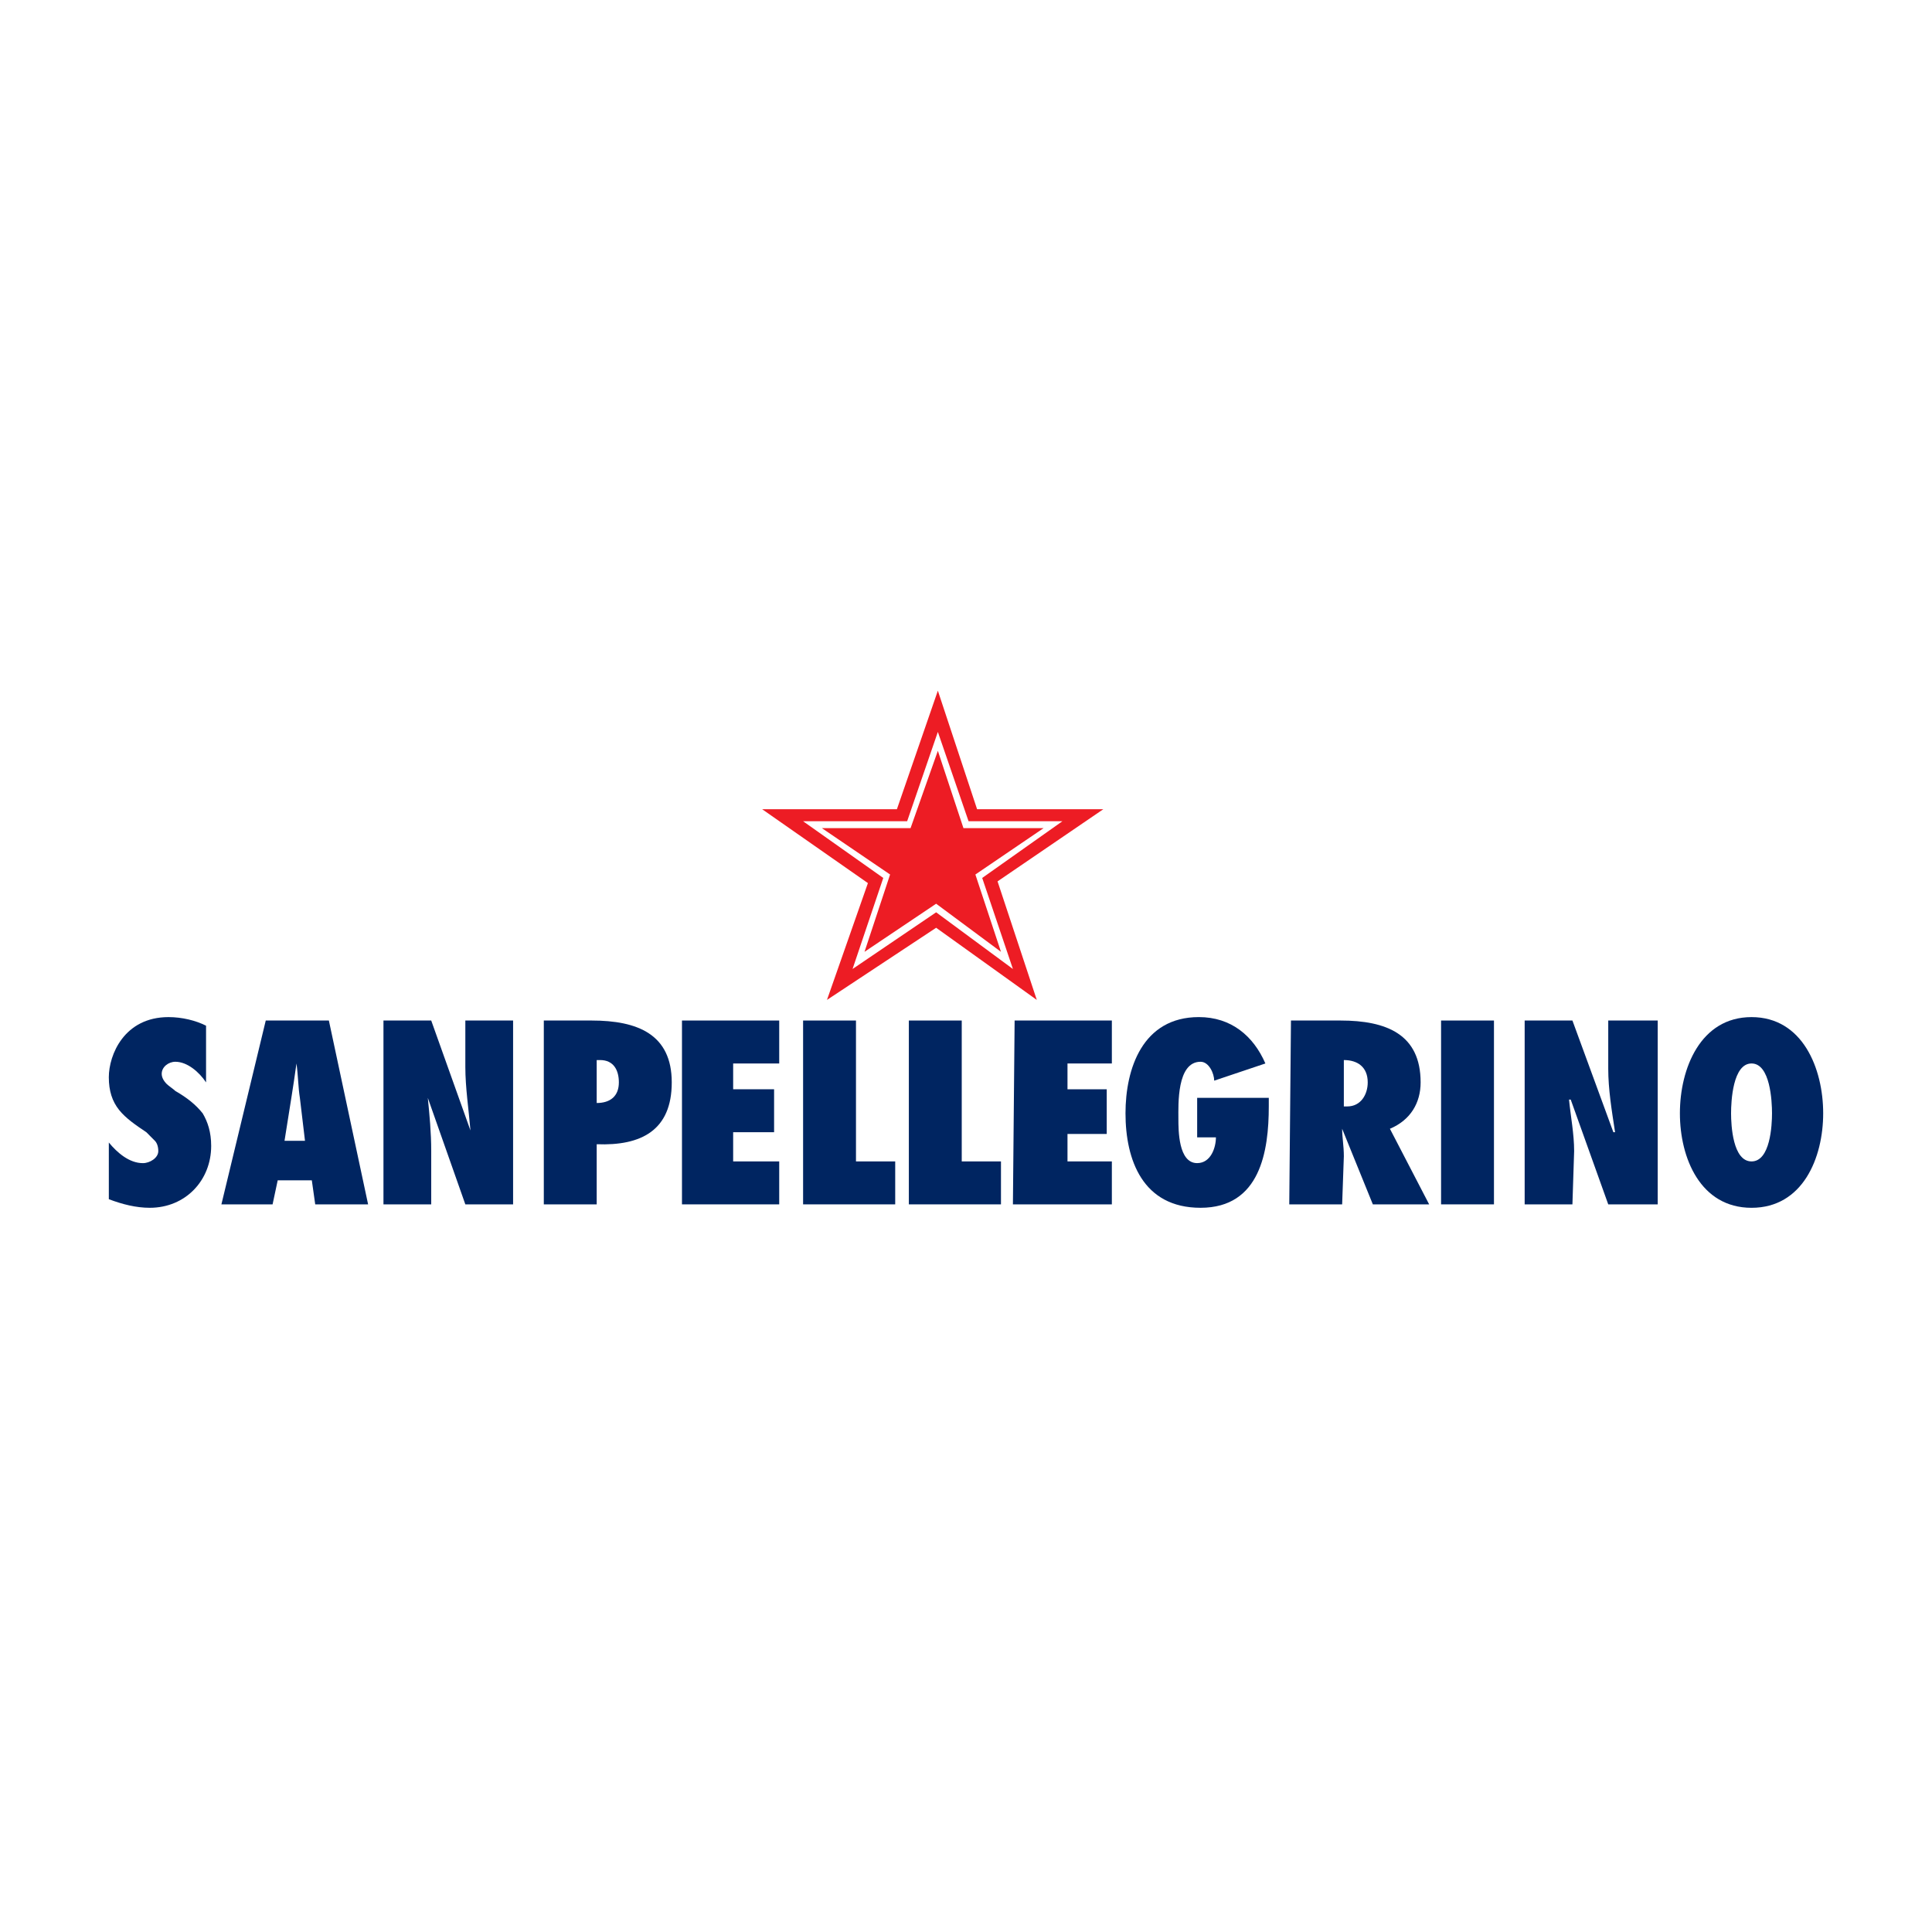
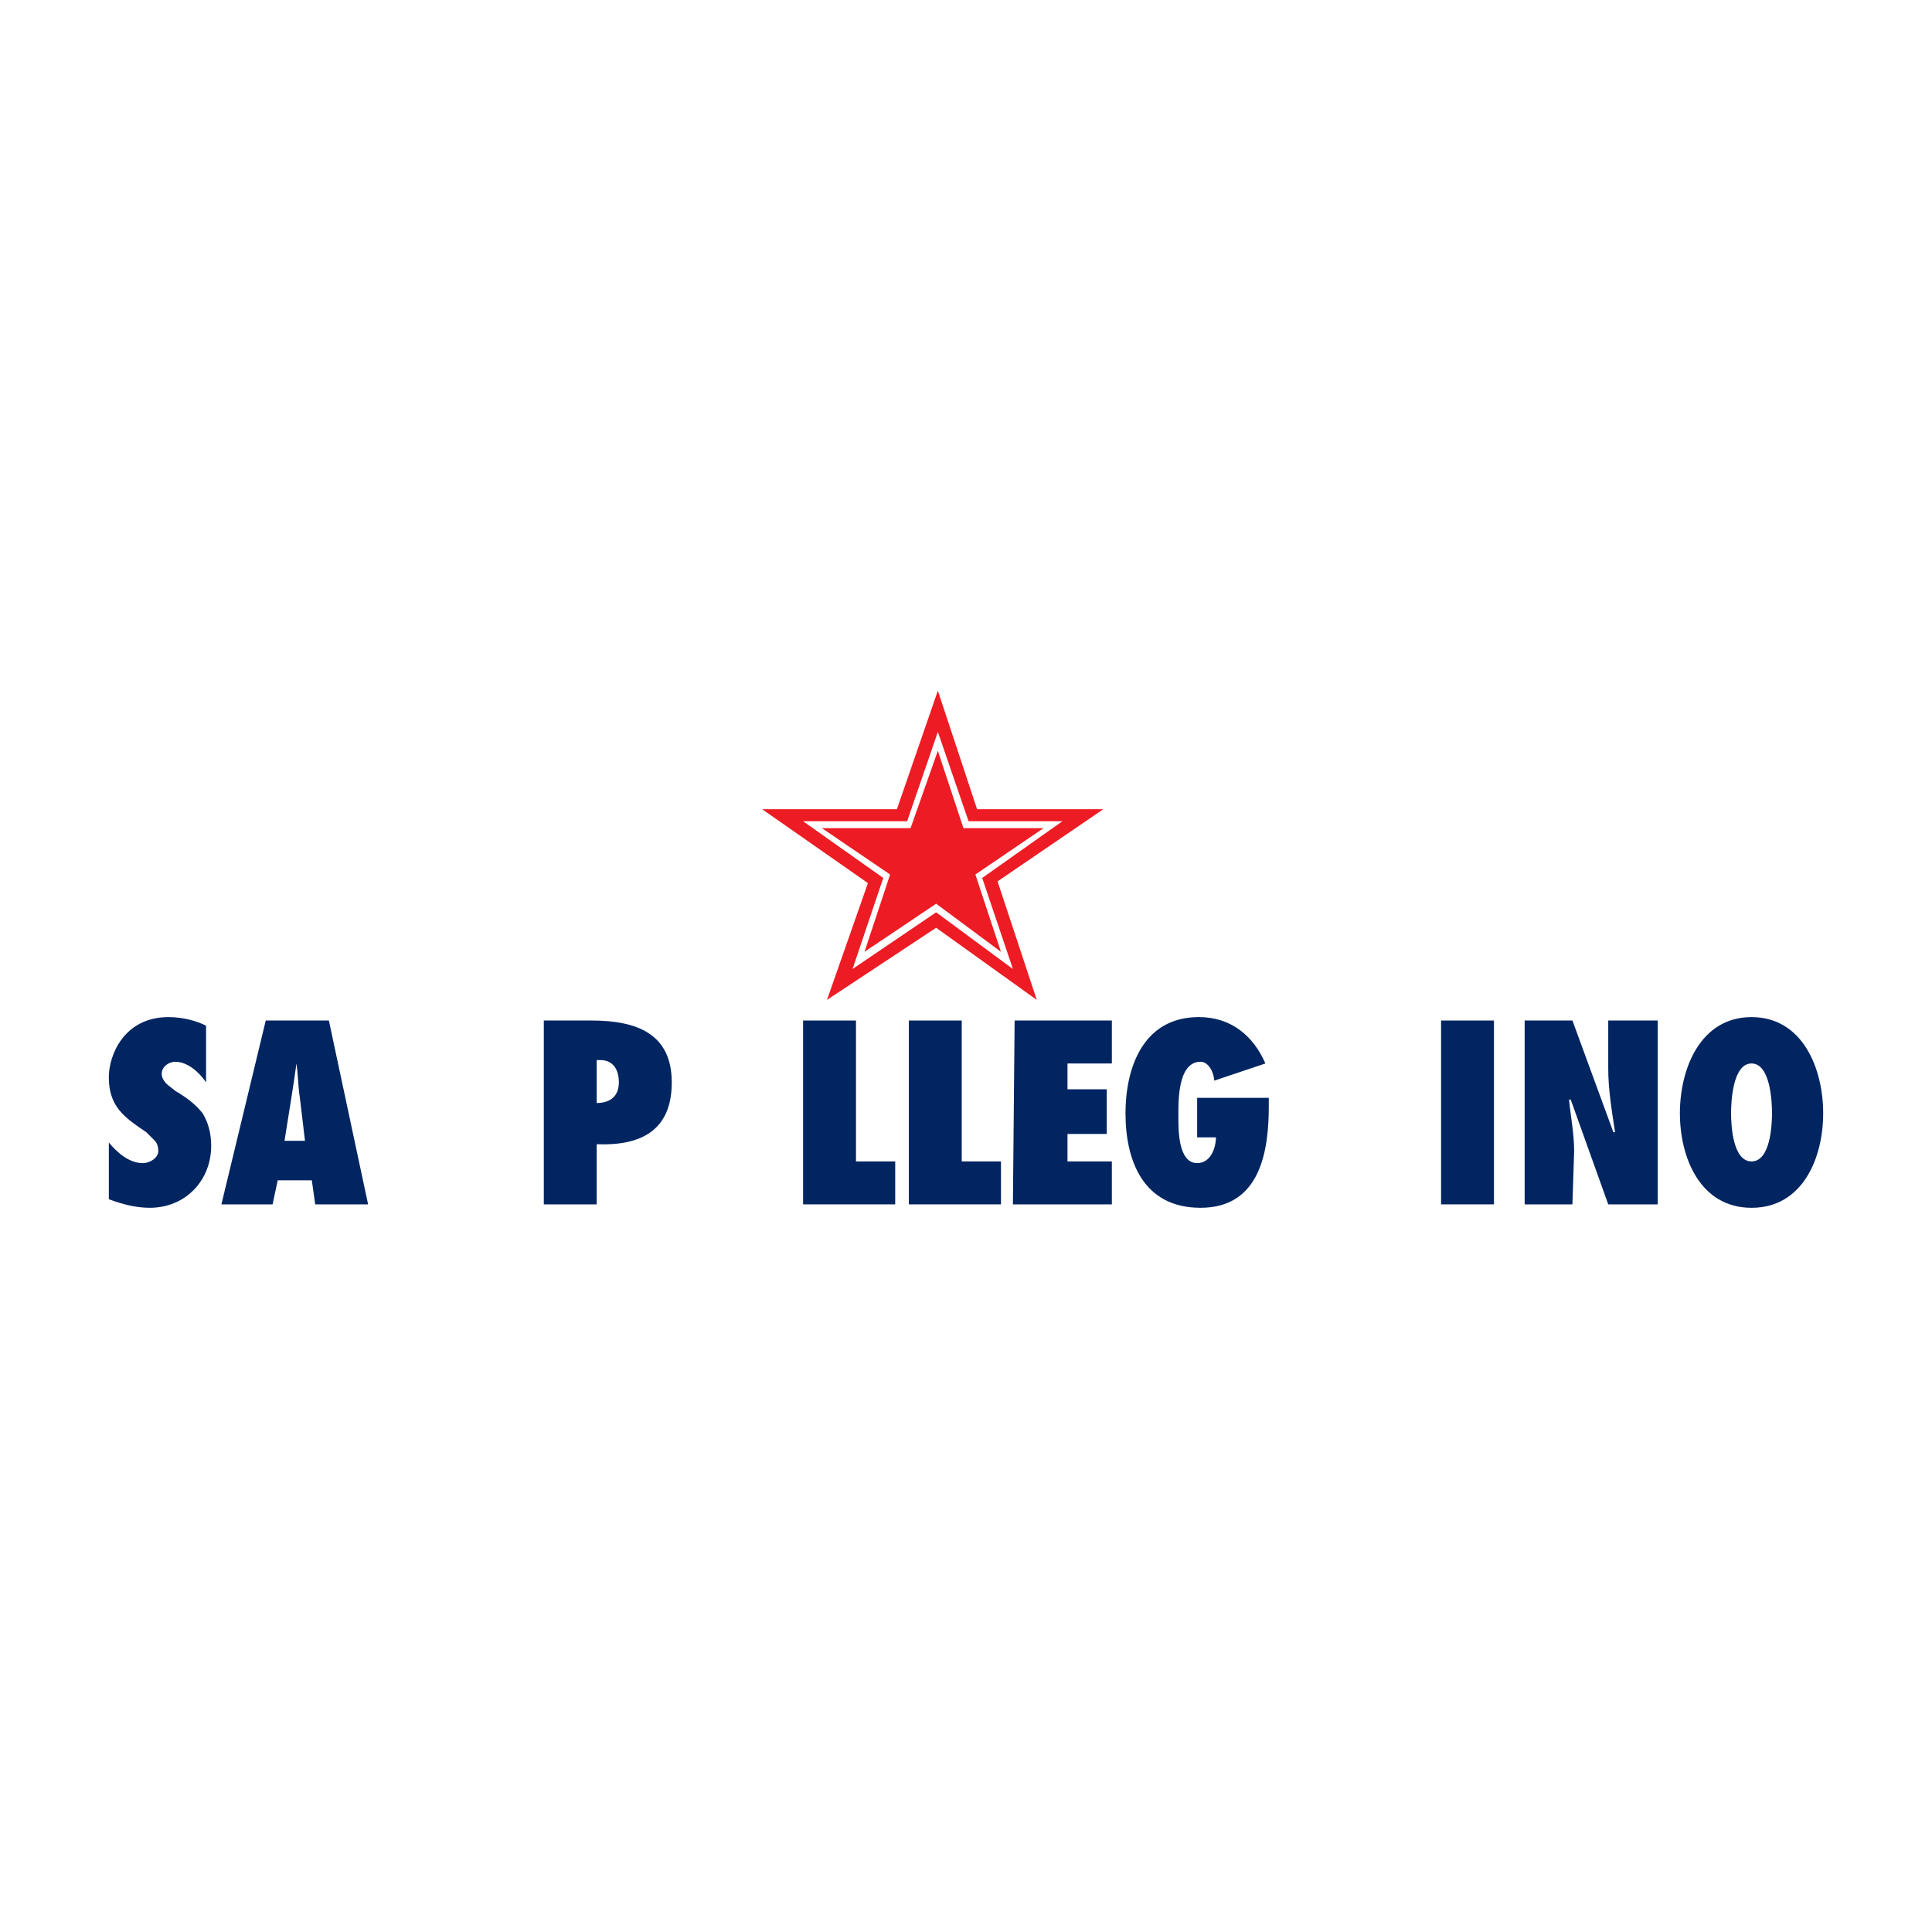
<svg xmlns="http://www.w3.org/2000/svg" version="1.0" id="Layer_1" x="0px" y="0px" width="192.756px" height="192.756px" viewBox="0 0 192.756 192.756" enable-background="new 0 0 192.756 192.756" xml:space="preserve">
  <g>
-     <polygon fill-rule="evenodd" clip-rule="evenodd" fill="#FFFFFF" points="0,0 192.756,0 192.756,192.756 0,192.756 0,0  " />
    <polygon fill-rule="evenodd" clip-rule="evenodd" fill="#FFFFFF" stroke="#FFFFFF" stroke-width="0.252" stroke-miterlimit="2.613" points="   93.57,67.366 97.825,80.222 111.61,80.222 100.037,88.278 104.462,101.133 93.4,93.078 81.657,101.133 86.082,88.278    74.508,80.222 89.145,80.222 93.57,67.366  " />
    <polygon fill-rule="evenodd" clip-rule="evenodd" fill="#ED1C24" points="93.57,68.909 97.484,80.736 110.078,80.736    99.526,87.935 103.441,99.762 93.399,92.563 82.507,99.762 86.592,88.107 76.04,80.736 89.485,80.736 93.57,68.909  " />
    <polygon fill-rule="evenodd" clip-rule="evenodd" fill="#FFFFFF" points="93.57,73.023 96.633,81.936 105.994,81.936    97.995,87.593 101.059,96.677 93.399,91.021 85.06,96.677 88.124,87.593 80.125,81.936 90.506,81.936 93.57,73.023  " />
    <polygon fill-rule="evenodd" clip-rule="evenodd" fill="#ED1C24" points="93.57,74.909 96.123,82.622 104.122,82.622 97.314,87.25    99.867,94.963 93.399,90.164 86.252,94.963 88.804,87.25 81.997,82.622 90.847,82.622 93.57,74.909  " />
    <path fill-rule="evenodd" clip-rule="evenodd" fill="#002561" d="M10.857,113.988c0.851,1.029,2.042,2.059,3.404,2.059   c0.681,0,1.532-0.516,1.532-1.201c0-0.514-0.17-0.857-0.34-1.027c-0.341-0.344-0.511-0.516-0.851-0.857   c-1.021-0.686-2.042-1.371-2.724-2.229c-0.68-0.857-1.021-1.885-1.021-3.256c0-2.229,1.531-6,5.957-6   c1.361,0,2.723,0.342,3.744,0.857v5.656c-0.681-1.029-1.872-2.057-3.063-2.057c-0.681,0-1.361,0.514-1.361,1.199   c0,0.344,0.17,0.686,0.51,1.029c0.17,0.17,0.681,0.514,0.851,0.686c1.191,0.686,2.042,1.371,2.723,2.227   c0.511,0.857,0.851,1.887,0.851,3.258c0,3.428-2.553,6.17-6.127,6.17c-1.361,0-2.723-0.342-4.084-0.857V113.988L10.857,113.988z" />
-     <path fill-rule="evenodd" clip-rule="evenodd" fill="#002561" d="M31.45,120.16l-0.34-2.4h-3.403l-0.511,2.4h-5.106l4.425-18.342   h6.297l3.914,18.342H31.45L31.45,120.16z M30.429,113.818l-0.51-4.285c-0.17-1.029-0.17-2.229-0.34-3.43l0,0   c-0.17,1.201-0.341,2.4-0.511,3.43l-0.681,4.285H30.429L30.429,113.818z" />
-     <path fill-rule="evenodd" clip-rule="evenodd" fill="#002561" d="M38.258,101.818h4.765l3.915,10.971l0,0   c-0.17-2.057-0.511-4.285-0.511-6.342v-4.629h4.765v18.342h-4.765l-3.744-10.627l0,0c0.17,1.713,0.34,3.428,0.34,5.312v5.314   h-4.765V101.818L38.258,101.818z" />
+     <path fill-rule="evenodd" clip-rule="evenodd" fill="#002561" d="M31.45,120.16l-0.34-2.4h-3.403l-0.511,2.4h-5.106l4.425-18.342   h6.297l3.914,18.342H31.45L31.45,120.16z M30.429,113.818l-0.51-4.285c-0.17-1.029-0.17-2.229-0.34-3.43c-0.17,1.201-0.341,2.4-0.511,3.43l-0.681,4.285H30.429L30.429,113.818z" />
    <path fill-rule="evenodd" clip-rule="evenodd" fill="#002561" d="M54.256,120.16v-18.342h4.766c4.595,0,7.999,1.373,7.999,6.172   s-3.063,6.342-7.488,6.17v6H54.256L54.256,120.16z M59.872,105.762h-0.34v4.285c1.361,0,2.212-0.686,2.212-2.057   C61.744,106.789,61.233,105.762,59.872,105.762L59.872,105.762z" />
-     <polygon fill-rule="evenodd" clip-rule="evenodd" fill="#002561" points="68.041,101.818 77.742,101.818 77.742,106.104    73.147,106.104 73.147,108.676 77.231,108.676 77.231,112.961 73.147,112.961 73.147,115.875 77.742,115.875 77.742,120.16    68.041,120.16 68.041,101.818  " />
    <polygon fill-rule="evenodd" clip-rule="evenodd" fill="#002561" points="80.125,120.16 80.125,101.818 85.401,101.818    85.401,115.875 89.315,115.875 89.315,120.16 80.125,120.16  " />
    <polygon fill-rule="evenodd" clip-rule="evenodd" fill="#002561" points="90.676,120.16 90.676,101.818 95.953,101.818    95.953,115.875 99.867,115.875 99.867,120.16 90.676,120.16  " />
    <polygon fill-rule="evenodd" clip-rule="evenodd" fill="#002561" points="101.229,101.818 110.93,101.818 110.93,106.104    106.504,106.104 106.504,108.676 110.419,108.676 110.419,113.133 106.504,113.133 106.504,115.875 110.93,115.875 110.93,120.16    101.059,120.16 101.229,101.818  " />
    <path fill-rule="evenodd" clip-rule="evenodd" fill="#002561" d="M126.587,109.533v0.855c0,4.457-0.851,10.113-6.808,10.113   c-5.786,0-7.488-4.799-7.488-9.428c0-4.455,1.702-9.598,7.318-9.598c3.233,0,5.446,1.885,6.638,4.627l-5.106,1.715   c0-0.686-0.511-1.885-1.361-1.885c-2.383,0-2.212,4.285-2.212,5.656c0,1.199,0,4.457,1.872,4.457c1.361,0,1.872-1.543,1.872-2.572   h-1.872v-3.941H126.587L126.587,109.533z" />
-     <path fill-rule="evenodd" clip-rule="evenodd" fill="#002561" d="M136.969,120.16l-3.063-7.543l0,0c0,0.857,0.17,1.715,0.17,2.742   l-0.17,4.801h-5.276l0.17-18.342h4.936c4.596,0,8,1.373,8,6.172c0,2.057-1.021,3.771-3.064,4.627l3.915,7.543H136.969   L136.969,120.16z M134.416,110.389c1.361,0,2.042-1.199,2.042-2.398c0-1.543-1.021-2.229-2.383-2.229v4.627H134.416   L134.416,110.389z" />
    <polygon fill-rule="evenodd" clip-rule="evenodd" fill="#002561" points="143.776,120.16 143.776,101.818 149.053,101.818    149.053,120.16 143.776,120.16  " />
    <path fill-rule="evenodd" clip-rule="evenodd" fill="#002561" d="M152.116,101.818h4.765l4.085,11.143h0.17   c-0.341-2.229-0.681-4.285-0.681-6.342v-4.801h4.936v18.342h-4.936l-3.744-10.455h-0.17c0.17,1.713,0.511,3.428,0.511,5.141   l-0.171,5.314h-4.765V101.818L152.116,101.818z" />
    <path fill-rule="evenodd" clip-rule="evenodd" fill="#002561" d="M174.751,101.477c5.106,0,7.148,5.143,7.148,9.598   c0,4.457-2.042,9.428-7.148,9.428c-5.105,0-7.147-4.971-7.147-9.428C167.604,106.619,169.646,101.477,174.751,101.477   L174.751,101.477z M174.751,115.875c1.872,0,2.043-3.6,2.043-4.801c0-1.199-0.171-4.971-2.043-4.971s-2.042,3.771-2.042,4.971   C172.709,112.275,172.879,115.875,174.751,115.875L174.751,115.875z" />
  </g>
</svg>